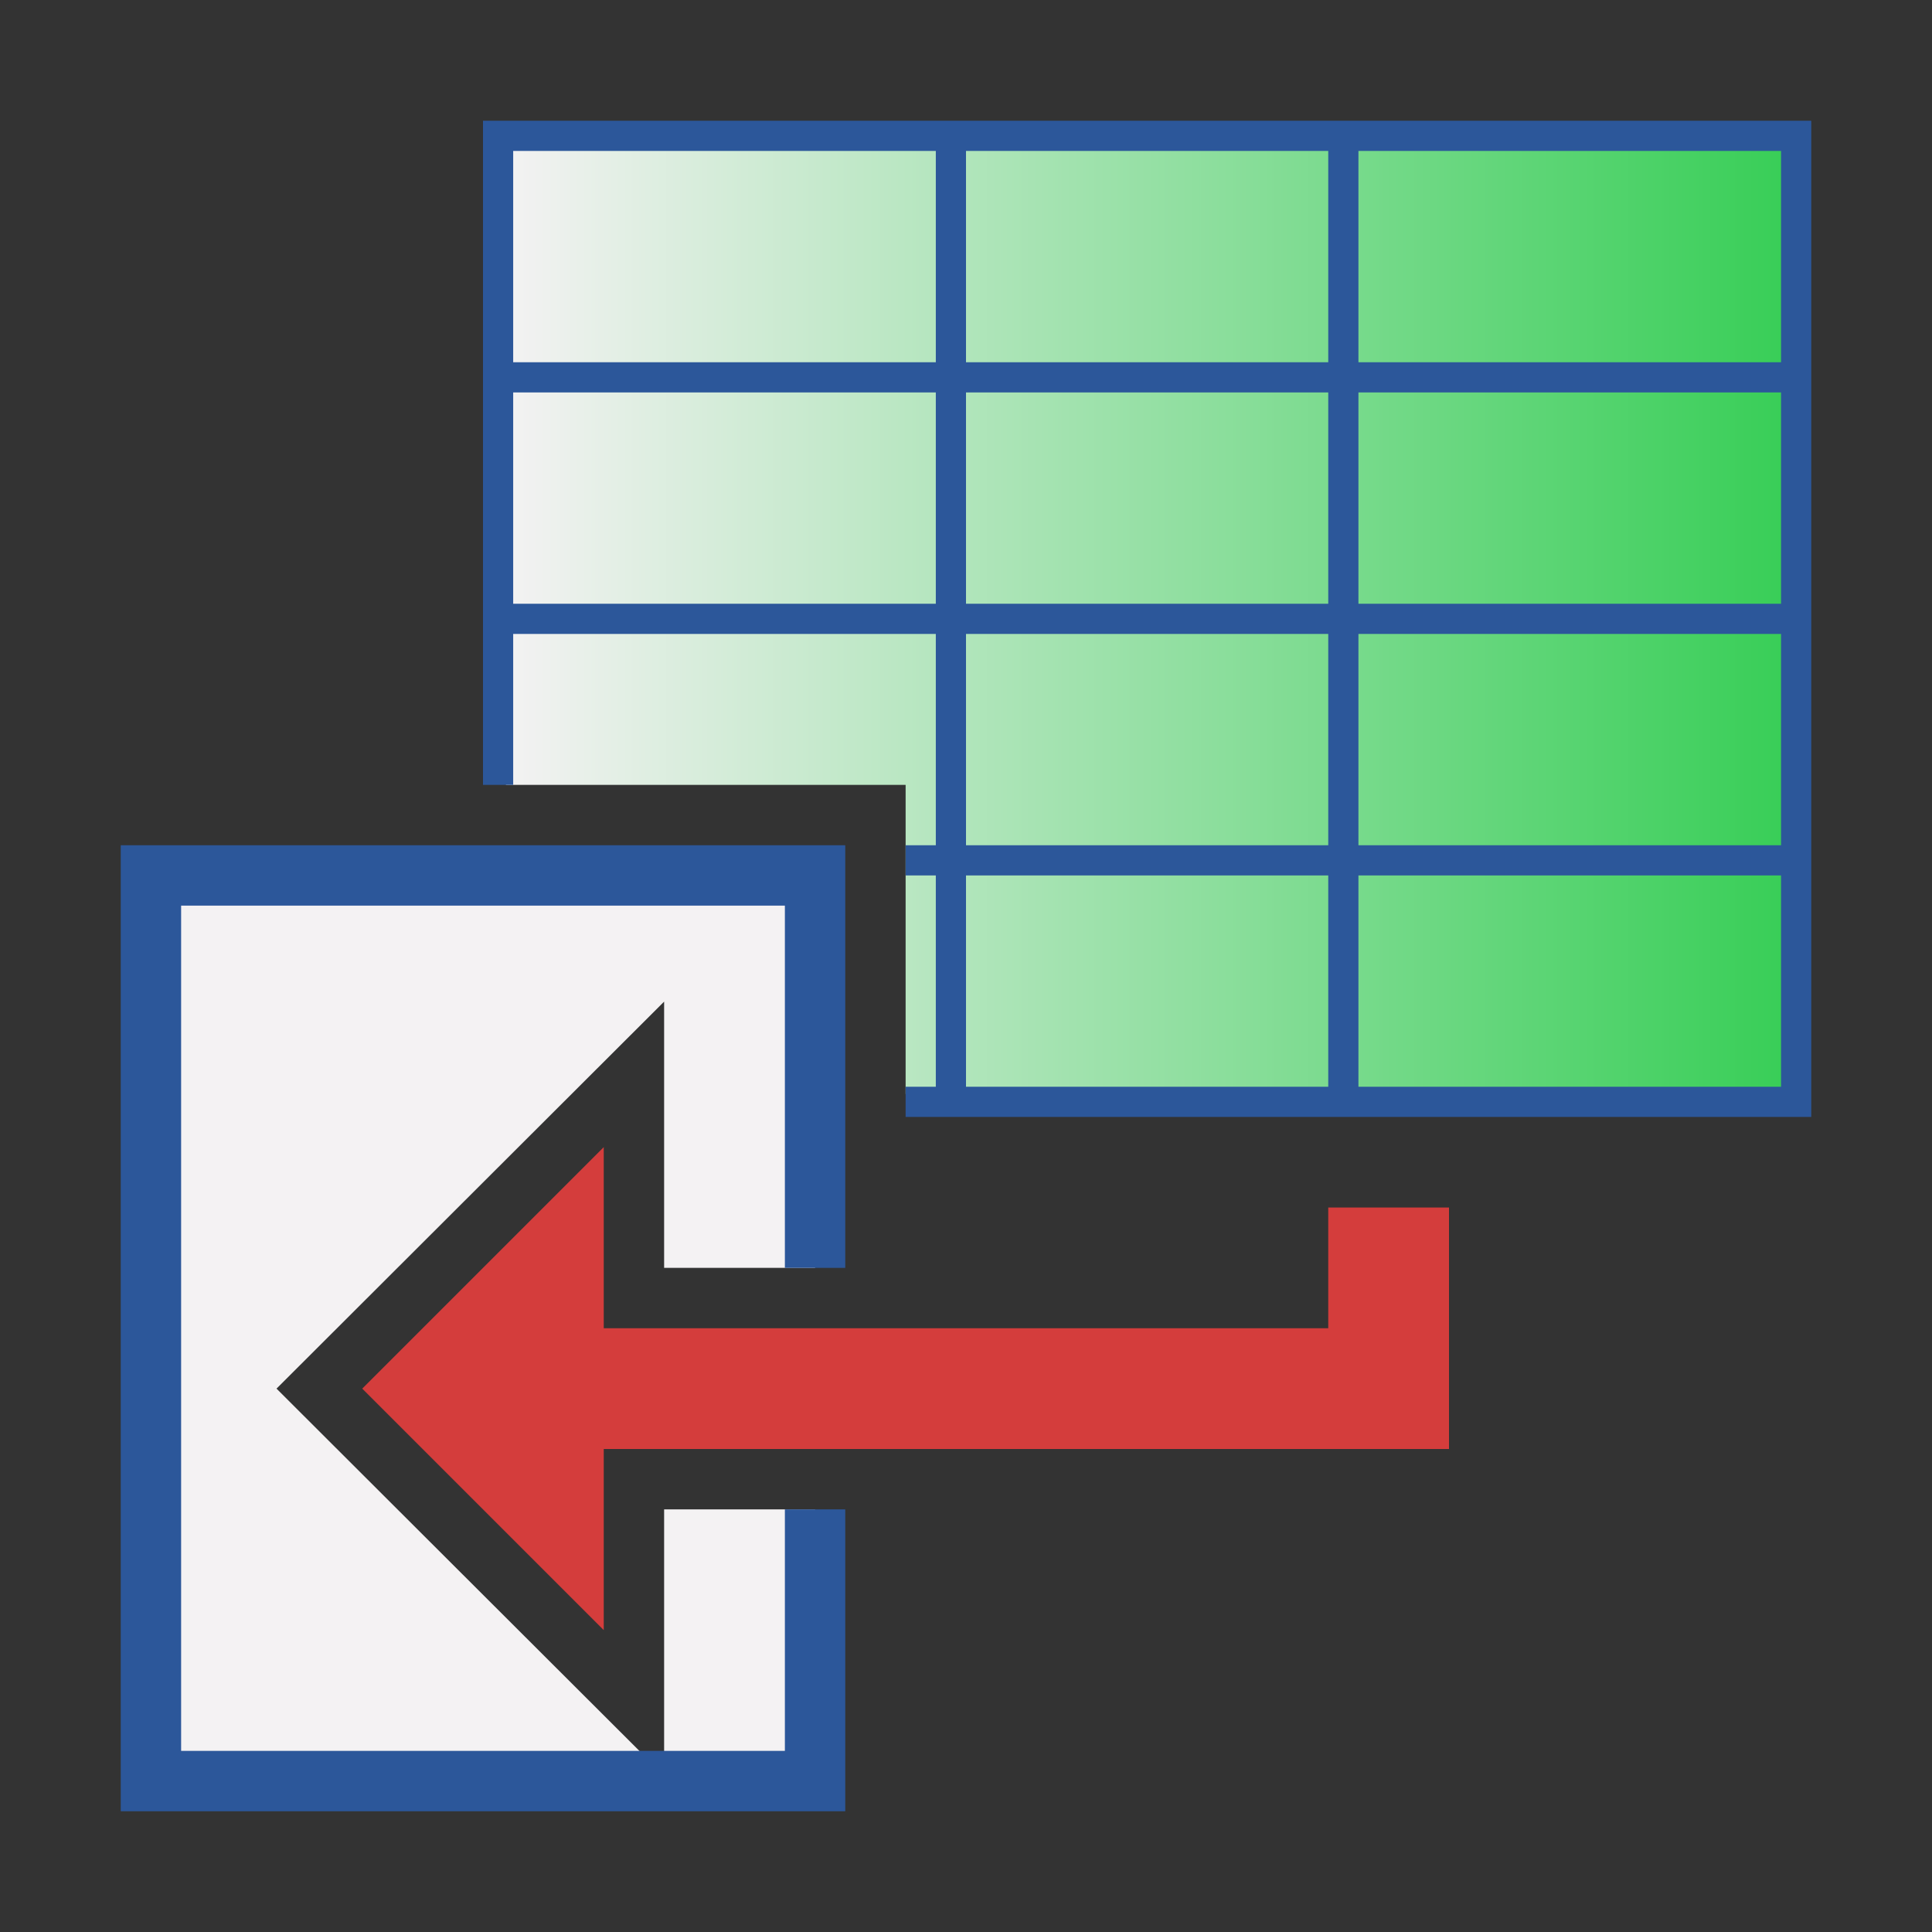
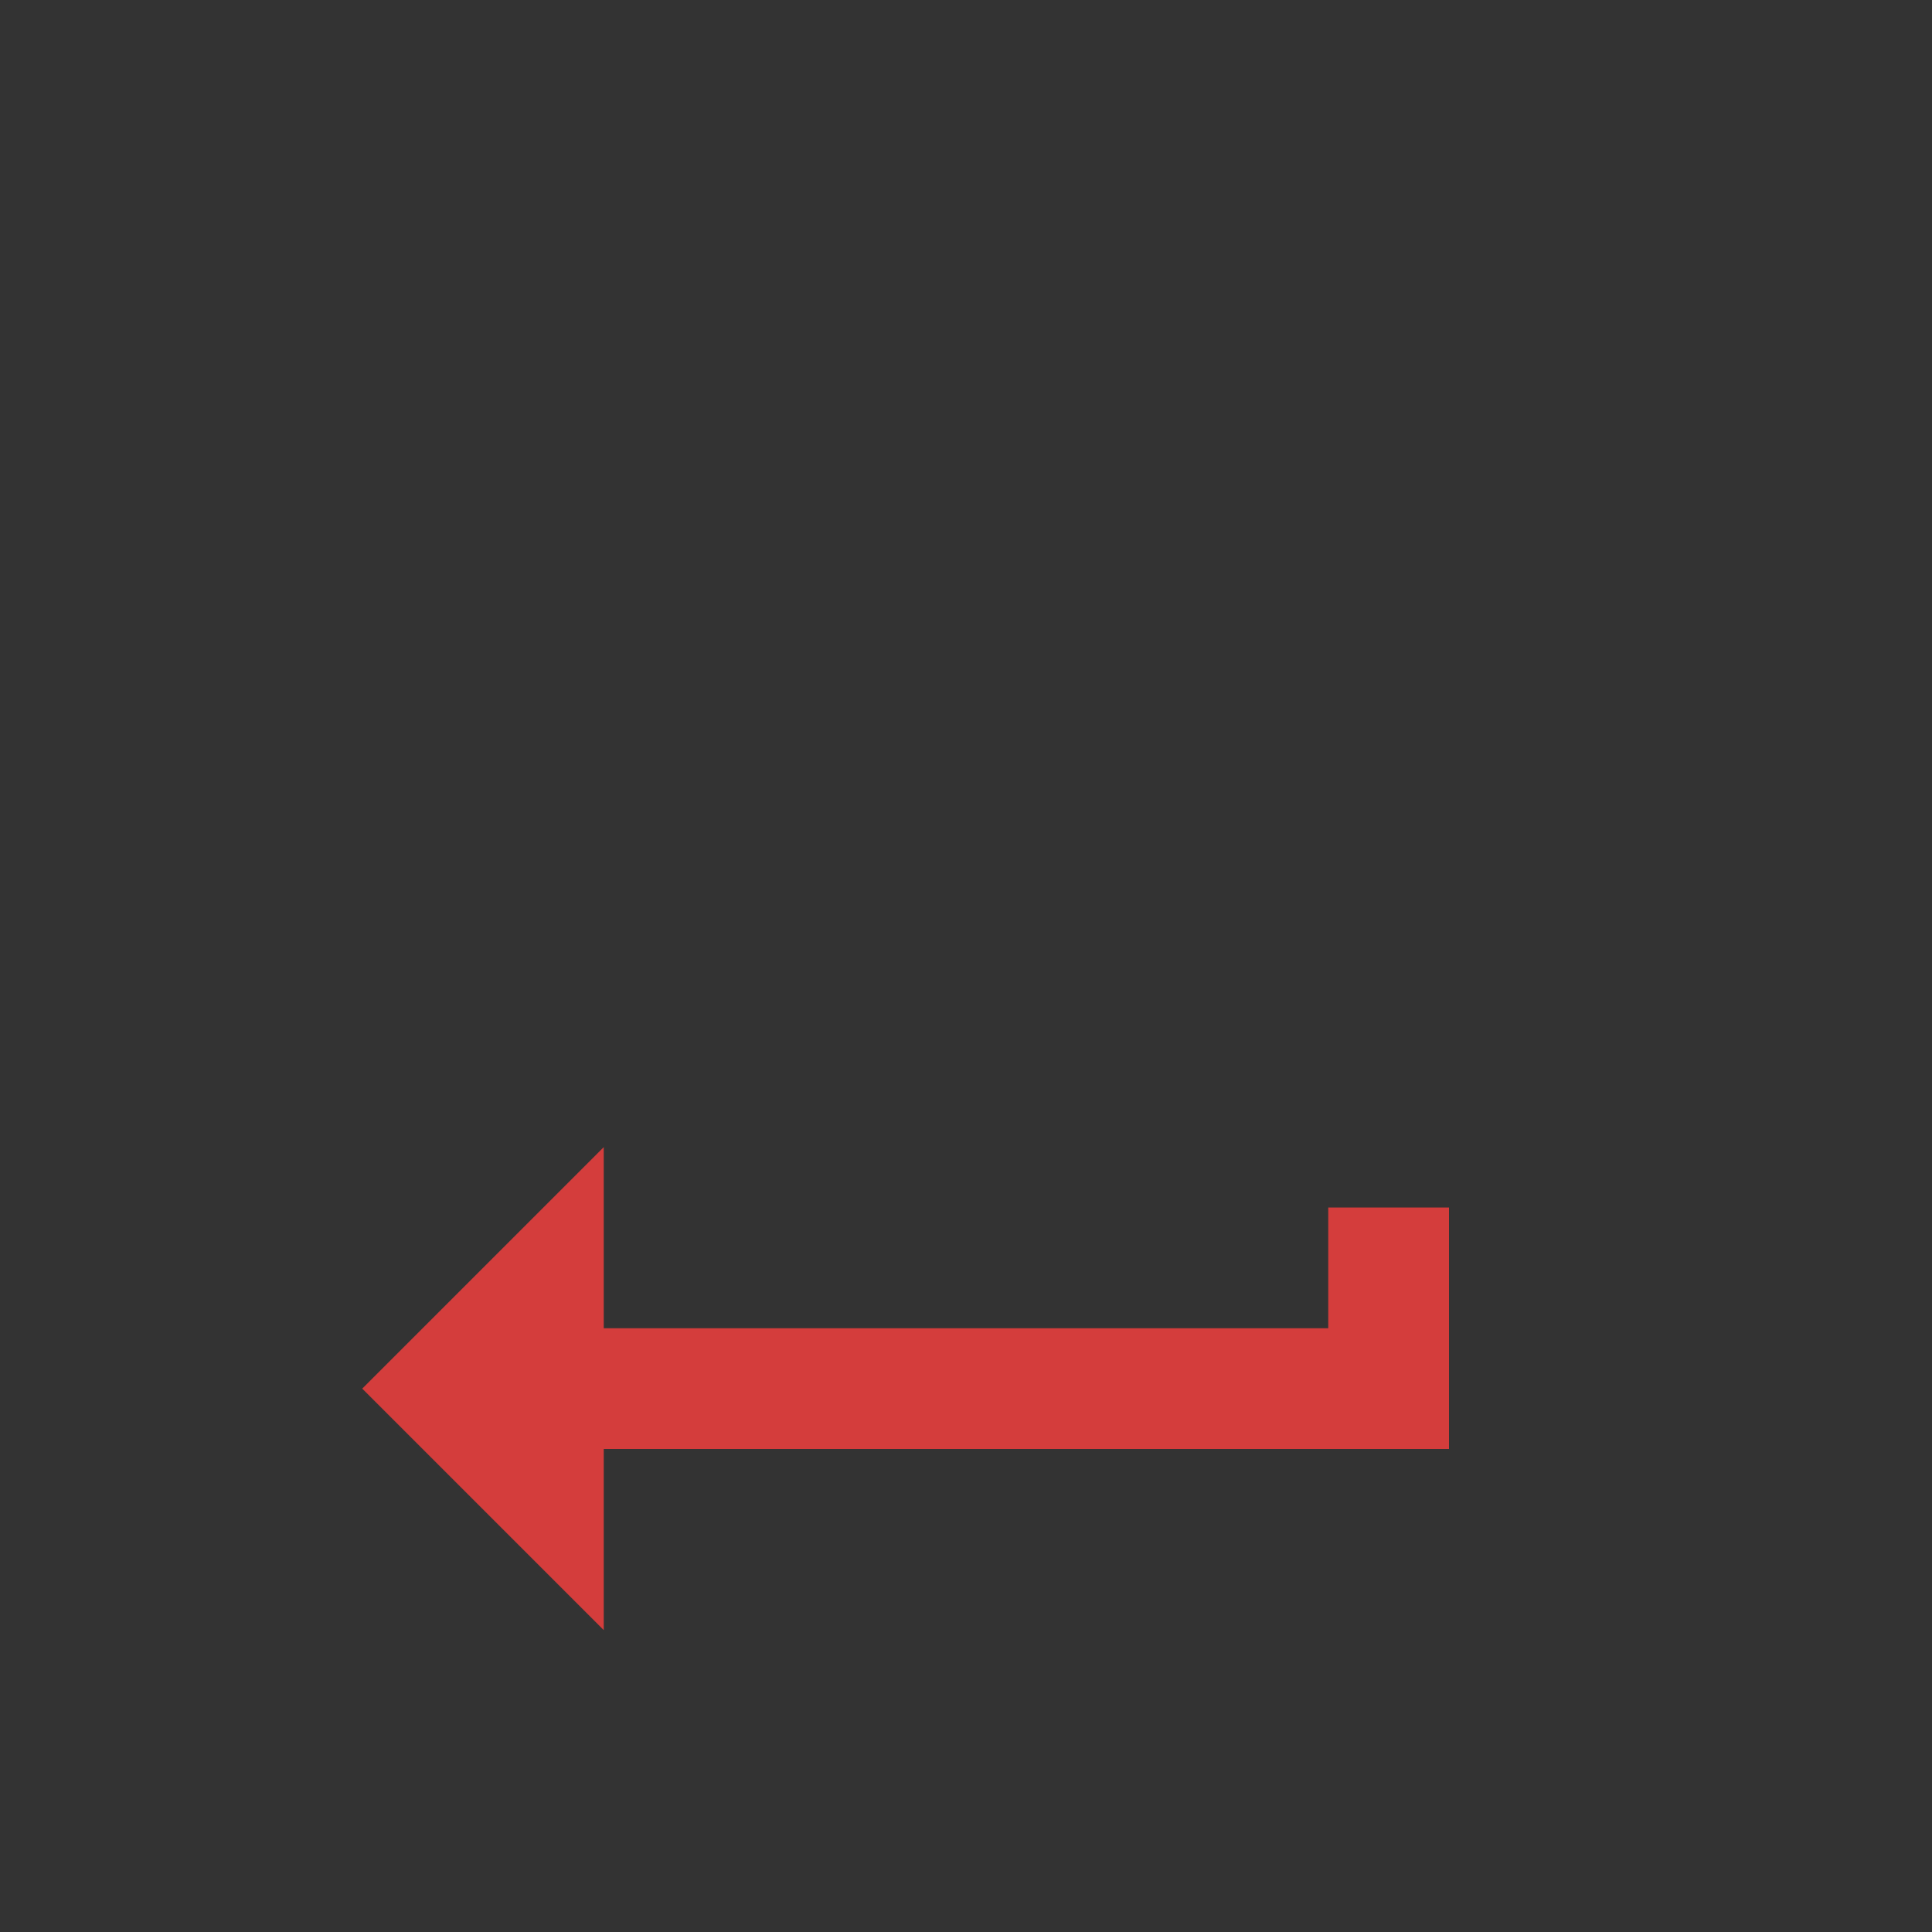
<svg xmlns="http://www.w3.org/2000/svg" version="1.1" x="0px" y="0px" viewBox="0 0 32 32" style="enable-background:new 0 0 32 32;" xml:space="preserve">
  <rect x="0" y="0" width="32" height="32" fill="#333333" stroke="none" />
  <style type="text/css">
	.st0{fill:#FFFF22;}
	.st1{fill:#62646D;}
	.st2{fill:#037DF7;}
	.st3{fill:#F9B233;}
	.st4{fill:#38CE57;}
	.st5{fill:#D43D3C;}
	.st6{fill:#FFCA22;}
	.st7{fill:#3987BC;}
	.st8{fill:#2C579A;}
	.st9{fill:#F7F074;}
	.st10{fill:#FF8500;}
	.st11{fill:#83C2E5;}
	.st12{fill:#BAE2F4;}
	.st13{fill:url(#SVGID_1_);}
	.st14{fill:none;stroke:#000000;stroke-width:0.5;stroke-linecap:round;stroke-miterlimit:10;}
	.st15{fill:#F4F2F3;}
	.st16{fill:#1D1D1B;}
	.st17{fill:url(#SVGID_00000102505605547204461160000008538706560110021248_);}
	.st18{fill:url(#SVGID_00000142891092801629672150000004431617508059486129_);}
	.st19{fill:#FFFFFF;}
	.st20{fill:url(#SVGID_00000166671945092370146020000010341808956749547162_);}
	.st21{fill:url(#SVGID_00000094576690319346658210000002937777091883015073_);}
	.st22{fill:url(#SVGID_00000004544957180579702140000013886306827797363639_);}
	.st23{fill:url(#SVGID_00000160164792371609394630000006724295111451797401_);}
	.st24{fill:url(#SVGID_00000121989105963391111730000006215837798313901714_);}
	.st25{fill:url(#SVGID_00000106844562906899075400000012650260909460614534_);}
	.st26{fill:url(#SVGID_00000137097024314720628560000012991063825547380401_);}
	.st27{fill:url(#SVGID_00000013871985572622405770000013457041681711240586_);}
	.st28{fill:url(#SVGID_00000013901211239905656380000005720674079916188041_);}
	.st29{fill:url(#SVGID_00000124877192471929457010000006195448709882158232_);}
	.st30{fill:url(#SVGID_00000007392788548166795510000015084576422425844384_);}
	.st31{fill:url(#SVGID_00000103226172252753718370000016364860826966493320_);}
	.st32{opacity:0.39;}
	.st33{fill:#009FE3;}
	.st34{fill:#56C837;}
	.st35{fill:#46B328;}
	.st36{fill:#3AA21D;}
	.st37{fill:url(#SVGID_00000021806034022916308290000017814932914528025017_);}
	.st38{fill:url(#SVGID_00000169515596410666273700000002714672152767480249_);}
	.st39{fill:url(#SVGID_00000007391850173727762850000002296634067891593397_);}
	.st40{fill:url(#SVGID_00000088125674542969115710000017072198396866386075_);}
	.st41{fill:url(#SVGID_00000166668593172345643840000010966290410131518594_);}
	.st42{fill:url(#SVGID_00000040573906705379613390000013517444263297357486_);}
	.st43{fill:url(#SVGID_00000109722714653934449510000004982767280166239921_);}
	.st44{fill:url(#SVGID_00000039122346657786567160000000496049631150680220_);}
	.st45{fill:url(#SVGID_00000045583465818510667770000009334137352027823293_);}
	.st46{fill:url(#SVGID_00000149365629129459471300000004011234395101543319_);}
	.st47{fill:url(#SVGID_00000078734735833636423230000015859882699549214607_);}
	.st48{fill:url(#SVGID_00000002370643660051738010000008473599747320872860_);}
	.st49{fill:url(#SVGID_00000147206978638081474780000009130765690207186328_);}
	.st50{fill:url(#SVGID_00000158013071767754881700000010601023636485390513_);}
	.st51{fill:url(#SVGID_00000096741082840349476760000002833867279398185864_);}
	.st52{fill:url(#SVGID_00000000926036363676377680000012374655398073416619_);}
	.st53{fill:url(#SVGID_00000143616143782488818640000001684117519022743957_);}
	.st54{fill:url(#SVGID_00000150085751004787722080000004210806360809388176_);}
	.st55{fill:url(#SVGID_00000051356046584069009050000013114654232525414588_);}
	.st56{fill:url(#SVGID_00000047742690197820192480000001498221361899530672_);}
	.st57{fill:url(#SVGID_00000179612901357662864870000010645362056761477823_);}
	.st58{fill:url(#SVGID_00000135679697448243473920000009287699712149281727_);}
	.st59{fill:url(#SVGID_00000054243105117260158900000000106839730237548448_);}
	.st60{fill:url(#SVGID_00000017497884482354090840000009969096043591413940_);}
	.st61{fill:url(#SVGID_00000081645650507055174090000018263788138659977658_);}
	.st62{fill:url(#SVGID_00000010300663916584513440000004074917928249761931_);}
	.st63{fill:url(#SVGID_00000167360970095863206280000009703442039467486853_);}
	.st64{fill:url(#SVGID_00000055679817806985438790000003738089505342520492_);}
	.st65{fill:url(#SVGID_00000022554319336045425250000004898006033793501073_);}
	.st66{fill:url(#SVGID_00000129165901034220569440000003089970644464019366_);}
	.st67{fill:none;stroke:#2C579A;stroke-miterlimit:10;}
	.st68{fill:url(#SVGID_00000024689525174240089090000011522503994030877825_);}
	.st69{fill:url(#SVGID_00000065783236798544400480000007832340744892023971_);}
	.st70{opacity:0.44;fill:#2C579A;}
	.st71{fill:none;stroke:url(#SVGID_00000069359606047947313330000008347570342754613692_);stroke-width:3;stroke-miterlimit:10;}
	.st72{fill:url(#SVGID_00000163775637008033433840000012874587695885369998_);}
	.st73{fill:url(#SVGID_00000182521984039810452920000002135271679767188109_);}
	.st74{fill:url(#SVGID_00000060731591709554767470000003214279403340469675_);}
	.st75{fill:url(#SVGID_00000031194600280883264570000002100070139099186061_);}
	.st76{fill:url(#SVGID_00000183213882185143145100000013786435136541490587_);}
	.st77{fill:url(#SVGID_00000053533732407952824370000008278109316218663555_);}
</style>
  <g id="Layer_1">
</g>
  <g id="Layer_2">
</g>
  <g id="Layer_3">
</g>
  <g id="Layer_4">
</g>
  <g id="Layer_5">
</g>
  <g id="Layer_6">
</g>
  <g id="Layer_22">
</g>
  <g id="Layer_21">
</g>
  <g id="Layer_7">
</g>
  <g id="Layer_8">
</g>
  <g id="Layer_9">
</g>
  <g id="Layer_10">
</g>
  <g id="Layer_11">
</g>
  <g id="Layer_12">
</g>
  <g id="Layer_13">
</g>
  <g id="Layer_14">
</g>
  <g id="Layer_15">
</g>
  <g id="Layer_16">
</g>
  <g id="Layer_17">
</g>
  <g id="Layer_18">
</g>
  <g id="Layer_19">
</g>
  <g id="Layer_20">
</g>
  <g id="Layer_23">
    <g>
-       <polygon class="st15" points="13.5,21 13.5,14.5 2.5,14.5 2.5,29.5 13.5,29.5 13.5,25 11,25 11,29.12 10.71,29.12 4.58,23     11,16.59 11,21   " />
      <polygon class="st5" points="6,23 10,19 10,22 22,22 22,20 24,20 24,24 10,24 10,27   " />
-       <polygon class="st8" points="14,21 14,14 2,14 2,30 14,30 14,25 13,25 13,29 3,29 3,15 13,15 13,21   " />
      <g>
        <linearGradient id="SVGID_1_" gradientUnits="userSpaceOnUse" x1="8.375" y1="10.25" x2="29.625" y2="10.25">
          <stop offset="0" style="stop-color:#F4F2F3" />
          <stop offset="1" style="stop-color:#38CE57" />
        </linearGradient>
-         <polygon class="st13" points="8.38,2.38 8.38,13 15,13 15,18.12 29.62,18.12 29.62,2.38    " />
-         <path class="st8" d="M8,2v11h0.5v-2.5h7V14H15v0.5h0.5V18H15v0.5h15V2H8z M15.5,10h-7V6.5h7V10z M15.5,6h-7V2.5h7V6z M22,18h-6     v-3.5h6V18z M22,14h-6v-3.5h6V14z M22,10h-6V6.5h6V10z M22,6h-6V2.5h6V6z M29.5,18h-7v-3.5h7V18z M29.5,14h-7v-3.5h7V14z      M29.5,10h-7V6.5h7V10z M29.5,6h-7V2.5h7V6z" />
      </g>
    </g>
  </g>
</svg>